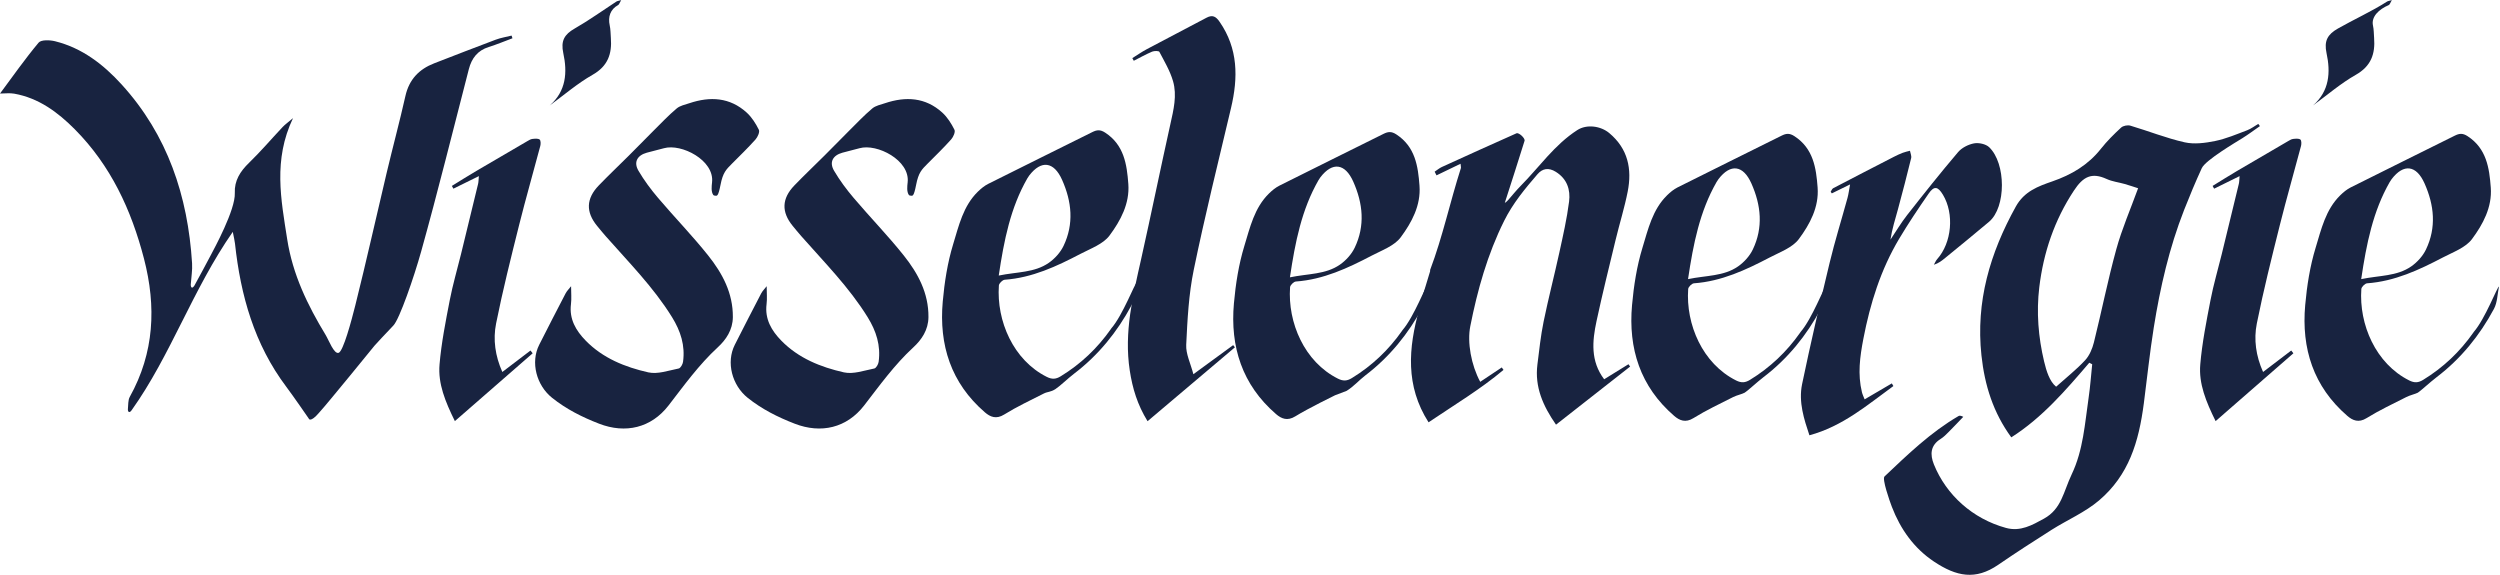
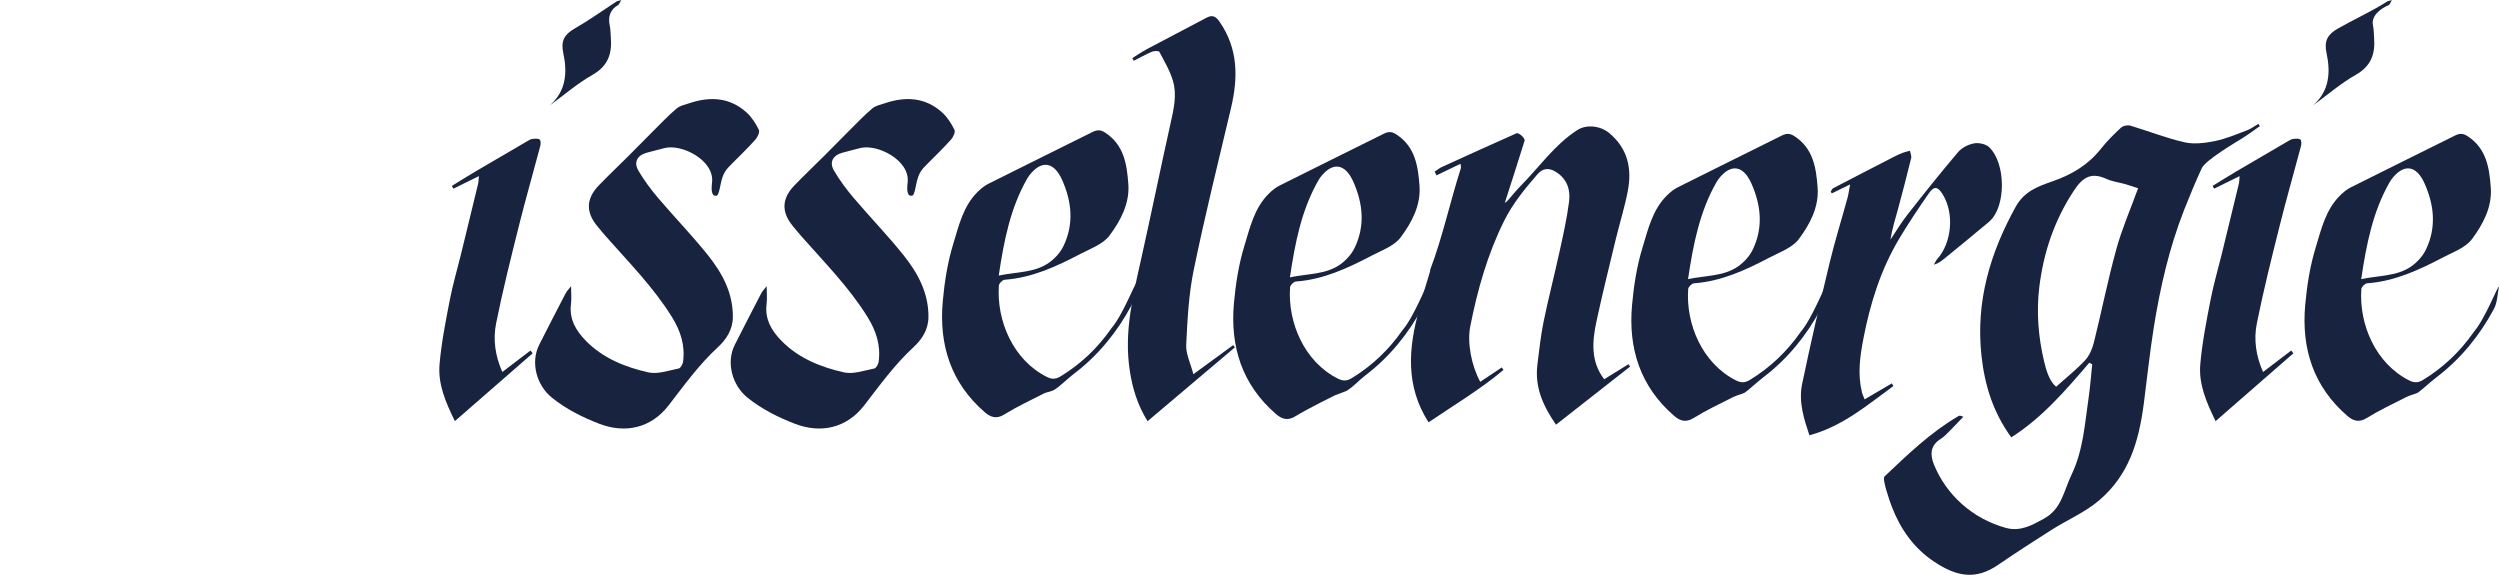
<svg xmlns="http://www.w3.org/2000/svg" width="100%" height="100%" viewBox="0 0 2009 462" version="1.1" xml:space="preserve" style="fill-rule:evenodd;clip-rule:evenodd;stroke-linejoin:round;stroke-miterlimit:2;">
  <g transform="matrix(1,0,0,1,-210.433,-1049.11)">
    <g transform="matrix(4.167,0,0,4.167,0,0)">
      <g transform="matrix(1,0,0,1,188.059,316.407)">
        <path d="M0,-27.033C-0.446,-27.669 -0.328,-28.686 -0.239,-29.485C0.232,-33.745 -6.15,-37.003 -9.515,-36.058C-10.615,-35.749 -11.73,-35.498 -12.831,-35.191C-14.68,-34.675 -15.4,-33.363 -14.431,-31.711C-13.341,-29.854 -12.032,-28.098 -10.635,-26.453C-7.461,-22.715 -4.029,-19.188 -0.977,-15.356C1.75,-11.93 3.811,-8.121 3.771,-3.486C3.75,-1.009 2.448,0.879 0.865,2.338C-2.786,5.702 -5.633,9.68 -8.638,13.562C-11.982,17.881 -16.929,19.044 -22.025,17.067C-25.289,15.801 -28.348,14.273 -31.104,12.065C-34.097,9.668 -35.291,5.242 -33.572,1.847C-31.896,-1.463 -30.201,-4.764 -28.487,-8.054C-28.244,-8.521 -27.844,-8.906 -27.426,-9.446C-27.426,-8.121 -27.315,-7.047 -27.447,-6.003C-27.813,-3.096 -26.49,-0.879 -24.602,1.055C-21.288,4.448 -17.001,6.161 -12.533,7.17C-10.722,7.579 -8.62,6.805 -6.678,6.424C-6.317,6.353 -5.901,5.616 -5.836,5.142C-5.403,2.001 -6.292,-0.784 -7.96,-3.479C-11.544,-9.266 -16.31,-14.056 -20.765,-19.113C-21.332,-19.756 -21.874,-20.422 -22.417,-21.085C-24.609,-23.76 -24.531,-26.344 -22.089,-28.875C-20.201,-30.833 -18.223,-32.703 -16.296,-34.624C-14.683,-36.234 -13.097,-37.871 -11.481,-39.478C-10.032,-40.917 -8.622,-42.408 -7.065,-43.721C-6.416,-44.27 -5.443,-44.459 -4.595,-44.743C-0.606,-46.077 3.188,-45.877 6.431,-42.936C7.419,-42.039 8.187,-40.821 8.785,-39.615C8.996,-39.19 8.563,-38.219 8.143,-37.749C6.7,-36.135 5.142,-34.623 3.611,-33.089C2.466,-31.94 1.853,-31.362 1.392,-28.991C0.932,-26.62 0.688,-26.915 0.426,-26.898C0.161,-26.919 0.092,-26.936 0,-27.033" style="fill:rgb(24,35,64);fill-rule:nonzero;" />
      </g>
    </g>
    <g transform="matrix(4.167,0,0,4.167,0,0)">
      <g transform="matrix(1,0,0,1,225.78,316.407)">
        <path d="M0,-27.033C-0.446,-27.669 -0.328,-28.686 -0.239,-29.485C0.232,-33.745 -6.15,-37.003 -9.515,-36.058C-10.615,-35.749 -11.731,-35.498 -12.831,-35.191C-14.68,-34.675 -15.4,-33.363 -14.431,-31.711C-13.341,-29.854 -12.032,-28.098 -10.635,-26.453C-7.461,-22.715 -4.029,-19.188 -0.977,-15.356C1.75,-11.93 3.811,-8.121 3.771,-3.486C3.75,-1.009 2.448,0.879 0.865,2.338C-2.786,5.702 -5.633,9.68 -8.639,13.562C-11.982,17.881 -16.929,19.044 -22.025,17.067C-25.289,15.801 -28.348,14.273 -31.104,12.065C-34.097,9.668 -35.291,5.242 -33.572,1.847C-31.896,-1.463 -30.201,-4.764 -28.487,-8.054C-28.244,-8.521 -27.844,-8.906 -27.426,-9.446C-27.426,-8.121 -27.315,-7.047 -27.447,-6.003C-27.813,-3.096 -26.49,-0.879 -24.602,1.055C-21.288,4.448 -17.001,6.161 -12.533,7.17C-10.723,7.579 -8.62,6.805 -6.679,6.424C-6.317,6.353 -5.901,5.616 -5.836,5.142C-5.403,2.001 -6.292,-0.784 -7.96,-3.479C-11.544,-9.266 -16.31,-14.056 -20.765,-19.113C-21.332,-19.756 -21.874,-20.422 -22.417,-21.085C-24.609,-23.76 -24.531,-26.344 -22.089,-28.875C-20.201,-30.833 -18.223,-32.703 -16.296,-34.624C-14.683,-36.234 -13.097,-37.871 -11.481,-39.478C-10.032,-40.917 -8.623,-42.408 -7.065,-43.721C-6.416,-44.27 -5.443,-44.459 -4.595,-44.743C-0.606,-46.077 3.188,-45.877 6.431,-42.936C7.419,-42.039 8.187,-40.821 8.785,-39.615C8.996,-39.19 8.563,-38.219 8.143,-37.749C6.7,-36.135 5.142,-34.623 3.611,-33.089C2.466,-31.94 1.853,-31.362 1.392,-28.991C0.932,-26.62 0.688,-26.915 0.426,-26.898C0.161,-26.919 0.092,-26.936 0,-27.033" style="fill:rgb(24,35,64);fill-rule:nonzero;" />
      </g>
    </g>
    <g transform="matrix(4.167,0,0,4.167,0,0)">
      <g transform="matrix(1,0,0,1,268.87,324.577)">
        <path d="M0,-61.602C0.924,-62.178 1.817,-62.809 2.776,-63.319C6.609,-65.361 10.472,-67.349 14.305,-69.393C15.477,-70.019 16.126,-69.622 16.833,-68.6C20.414,-63.426 20.416,-57.833 19.034,-52C16.572,-41.604 13.998,-31.229 11.842,-20.768C10.868,-16.044 10.621,-11.145 10.389,-6.309C10.305,-4.554 11.225,-2.751 11.771,-0.645C14.633,-2.737 17.038,-4.495 19.443,-6.254C19.556,-6.112 19.668,-5.971 19.78,-5.829C14.189,-1.101 8.599,3.627 2.935,8.417C0.972,5.226 0.032,2.097 -0.498,-1.362C-1.628,-8.754 0.104,-15.722 1.682,-22.779C3.625,-31.462 5.405,-40.182 7.334,-48.869C7.946,-51.626 8.646,-54.404 7.849,-57.155C7.276,-59.132 6.185,-60.967 5.216,-62.807C5.104,-63.02 4.225,-63.024 3.817,-62.852C2.606,-62.338 1.454,-61.687 0.278,-61.09C0.186,-61.261 0.093,-61.432 0,-61.602" style="fill:rgb(24,35,64);fill-rule:nonzero;" />
      </g>
    </g>
    <g transform="matrix(4.167,0,0,4.167,0,0)">
      <g transform="matrix(1,0,0,1,410.088,286.174)">
        <path d="M0,42.607C1.88,41.504 3.563,40.517 5.248,39.529C5.348,39.699 5.448,39.87 5.549,40.041C0.525,43.694 -4.217,47.797 -10.646,49.537C-11.663,46.485 -12.778,43.138 -12.054,39.657C-10.426,31.845 -8.621,24.066 -6.755,16.307C-5.741,12.091 -4.444,7.944 -3.298,3.76C-3.093,3.01 -3.002,2.228 -2.801,1.156C-4.18,1.832 -5.251,2.358 -6.323,2.884C-6.397,2.782 -6.473,2.681 -6.547,2.58C-6.386,2.343 -6.278,2.003 -6.054,1.887C-2.163,-0.149 1.74,-2.16 5.646,-4.167C6.203,-4.454 6.774,-4.72 7.359,-4.944C7.805,-5.115 8.281,-5.206 8.744,-5.332C8.83,-4.859 9.08,-4.346 8.977,-3.92C8.177,-0.648 7.335,2.614 6.452,5.865C5.92,7.826 5.29,9.761 4.984,11.809C6.054,10.219 7.03,8.556 8.21,7.053C11.419,2.964 14.655,-1.106 18.02,-5.066C18.739,-5.914 19.991,-6.55 21.096,-6.758C22.013,-6.93 23.373,-6.639 24.023,-6.017C27.277,-2.904 27.319,5.547 24.002,8.358C21.212,10.721 18.365,13.016 15.541,15.337C14.905,15.86 14.259,16.37 13.359,16.649C13.565,16.288 13.716,15.878 13.986,15.575C16.814,12.421 17.325,6.822 15.099,3.141C14.124,1.529 13.407,1.4 12.356,2.916C10.375,5.772 8.433,8.666 6.654,11.651C3.104,17.613 1.076,24.094 -0.238,30.918C-0.915,34.429 -1.36,37.767 -0.516,41.233C-0.411,41.664 -0.205,42.07 0,42.607" style="fill:rgb(24,35,64);fill-rule:nonzero;" />
      </g>
    </g>
    <g transform="matrix(4.167,0,0,4.167,0,0)">
      <g transform="matrix(1,0,0,1,142.848,325.688)">
        <path d="M0,-39.957C-1.822,-39.059 -3.368,-38.297 -4.914,-37.535C-5.011,-37.712 -5.109,-37.89 -5.207,-38.067C-3.644,-39.027 -2.094,-40.008 -0.515,-40.94C2.774,-42.883 6.078,-44.801 9.38,-46.721C9.675,-46.893 9.995,-47.09 10.32,-47.126C10.788,-47.179 11.373,-47.246 11.714,-47.018C11.94,-46.865 11.952,-46.175 11.848,-45.781C10.504,-40.7 9.044,-35.649 7.769,-30.551C6.188,-24.235 4.599,-17.913 3.322,-11.532C2.705,-8.448 3.149,-5.27 4.527,-2.187C6.363,-3.586 8.16,-4.956 9.956,-6.325C10.095,-6.146 10.234,-5.968 10.374,-5.789C5.445,-1.492 0.517,2.805 -4.626,7.289C-6.493,3.504 -7.896,0.067 -7.585,-3.621C-7.233,-7.801 -6.4,-11.95 -5.604,-16.079C-5.032,-19.041 -4.17,-21.947 -3.451,-24.881C-2.341,-29.41 -1.238,-33.94 -0.146,-38.473C-0.055,-38.85 -0.065,-39.25 0,-39.957" style="fill:rgb(24,35,64);fill-rule:nonzero;" />
      </g>
    </g>
    <g transform="matrix(4.167,0,0,4.167,0,0)">
      <g transform="matrix(1,0,0,1,482.403,325.688)">
        <path d="M0,-39.957C-1.822,-39.059 -3.368,-38.297 -4.914,-37.535C-5.012,-37.712 -5.109,-37.89 -5.207,-38.067C-3.644,-39.027 -2.094,-40.008 -0.515,-40.94C2.774,-42.883 6.078,-44.801 9.38,-46.721C9.675,-46.893 9.995,-47.09 10.319,-47.126C10.788,-47.179 11.373,-47.246 11.714,-47.018C11.94,-46.865 11.952,-46.175 11.848,-45.781C10.504,-40.7 9.044,-35.649 7.769,-30.551C6.188,-24.235 4.599,-17.913 3.321,-11.532C2.704,-8.448 3.149,-5.27 4.527,-2.187C6.363,-3.586 8.159,-4.956 9.956,-6.325C10.095,-6.146 10.234,-5.968 10.374,-5.789C5.445,-1.492 0.517,2.805 -4.626,7.289C-6.493,3.504 -7.896,0.067 -7.586,-3.621C-7.233,-7.801 -6.4,-11.95 -5.604,-16.079C-5.032,-19.041 -4.171,-21.947 -3.451,-24.881C-2.341,-29.41 -1.238,-33.94 -0.146,-38.473C-0.055,-38.85 -0.065,-39.25 0,-39.957" style="fill:rgb(24,35,64);fill-rule:nonzero;" />
      </g>
    </g>
    <g transform="matrix(4.167,0,0,4.167,0,0)">
      <g transform="matrix(1,0,0,1,458.625,339.508)">
        <path d="M0,-39.67C-1.634,-33.74 -2.828,-27.691 -4.316,-21.719C-4.622,-20.492 -5.174,-19.171 -6.014,-18.267C-7.676,-16.477 -9.618,-14.947 -11.608,-13.163C-12.877,-14.208 -13.476,-16.17 -13.922,-18.034C-15.043,-22.725 -15.425,-27.552 -14.854,-32.326C-14.052,-39.02 -11.947,-45.274 -8.157,-51.011C-6.389,-53.689 -4.738,-54.545 -1.852,-53.22C-0.776,-52.727 0.459,-52.59 1.613,-52.261C2.479,-52.014 3.332,-51.718 4.206,-51.439C2.734,-47.385 1.084,-43.606 0,-39.67M27.379,-63.851C26.667,-63.434 25.996,-62.907 25.234,-62.62C23.202,-61.855 21.175,-60.98 19.063,-60.55C17.149,-60.161 15.032,-59.878 13.174,-60.298C9.629,-61.099 6.215,-62.47 2.718,-63.507C2.189,-63.664 1.319,-63.498 0.926,-63.135C-0.455,-61.86 -1.806,-60.522 -2.968,-59.049C-5.433,-55.928 -8.626,-54.047 -12.34,-52.759C-15.073,-51.812 -17.744,-50.853 -19.379,-47.904C-24.353,-38.929 -27.124,-29.584 -26.005,-19.189C-25.385,-13.426 -23.737,-8.176 -20.25,-3.399C-14.277,-7.193 -9.746,-12.495 -5.208,-17.79C-5.021,-17.691 -4.835,-17.592 -4.648,-17.494C-4.871,-15.36 -5.019,-13.215 -5.33,-11.095C-6.065,-6.08 -6.367,-0.953 -8.596,3.722C-10.2,7.088 -10.534,10.409 -13.971,12.291C-16.211,13.518 -18.483,14.829 -21.267,14.068C-27.712,12.305 -32.793,7.706 -35.17,1.83C-35.944,-0.084 -35.871,-1.852 -33.862,-3.102C-33.287,-3.459 -32.798,-3.968 -32.313,-4.453C-31.362,-5.404 -30.443,-6.386 -29.51,-7.356C-30.014,-7.613 -30.25,-7.61 -30.427,-7.507C-35.797,-4.374 -40.235,-0.088 -44.703,4.147C-45.201,4.62 -43.728,8.84 -43.283,9.996C-41.627,14.301 -39.027,17.982 -35.169,20.553C-30.808,23.459 -27.153,24.181 -22.777,21.182C-19.395,18.864 -15.951,16.632 -12.485,14.44C-9.447,12.518 -6.032,11.066 -3.328,8.767C2.395,3.898 4.335,-2.451 5.313,-9.978C5.947,-14.853 6.454,-19.749 7.23,-24.602C8.467,-32.335 10.213,-39.956 13.085,-47.271C14.149,-49.982 15.275,-52.673 16.49,-55.319C17.196,-56.857 23.14,-60.361 24.316,-61.094C25.477,-61.817 26.572,-62.642 27.697,-63.421C27.591,-63.565 27.485,-63.708 27.379,-63.851" style="fill:rgb(24,35,64);fill-rule:nonzero;" />
      </g>
    </g>
    <g transform="matrix(4.167,0,0,4.167,0,0)">
      <g transform="matrix(1,0,0,1,248.61,323.201)">
        <path d="M0,-37.021C0.113,-37.219 0.239,-37.413 0.377,-37.593C2.698,-40.613 5.135,-40.286 6.71,-36.754C8.589,-32.542 9.021,-28.25 6.99,-24.008C6.385,-22.746 5.303,-21.55 4.146,-20.746C1.371,-18.815 -1.993,-19.029 -5.503,-18.294C-4.486,-25.128 -3.24,-31.364 0,-37.021M16.202,-8.102C16.165,-8.059 16.14,-8.005 16.107,-7.959C13.509,-4.262 10.301,-1.223 6.438,1.136C5.522,1.696 4.784,1.759 3.757,1.245C-2.709,-1.989 -5.957,-9.563 -5.476,-16.384C-5.447,-16.792 -4.772,-17.457 -4.36,-17.487C0.966,-17.871 5.665,-20.072 10.277,-22.485C12.243,-23.513 14.636,-24.364 15.864,-26.018C17.976,-28.86 19.769,-32.174 19.487,-35.955C19.205,-39.734 18.667,-43.476 15.022,-45.855C14.063,-46.481 13.414,-46.395 12.54,-45.959C5.852,-42.626 -0.852,-39.327 -7.531,-35.977C-8.266,-35.608 -8.938,-35.051 -9.532,-34.471C-12.366,-31.701 -13.207,-27.895 -14.292,-24.348C-15.381,-20.784 -15.969,-17.008 -16.302,-13.283C-17.051,-4.913 -14.719,2.434 -8.181,8.078C-7.14,8.977 -5.992,9.46 -4.467,8.514C-2.015,6.993 0.619,5.758 3.199,4.449C3.905,4.091 4.51,4.196 5.425,3.602C6.34,3.009 7.803,1.561 9.048,0.612C13.723,-2.95 17.342,-7.414 20.096,-12.552C20.766,-13.801 20.763,-15.41 21.069,-16.854C20.778,-16.917 18.423,-10.658 16.202,-8.102" style="fill:rgb(24,35,64);fill-rule:nonzero;" />
      </g>
    </g>
    <g transform="matrix(4.167,0,0,4.167,0,0)">
      <g transform="matrix(1,0,0,1,304.763,323.544)">
        <path d="M0,-37.021C0.113,-37.219 0.238,-37.413 0.377,-37.594C2.697,-40.613 5.135,-40.286 6.71,-36.754C8.589,-32.542 9.021,-28.25 6.989,-24.008C6.385,-22.746 5.302,-21.55 4.146,-20.746C1.371,-18.815 -1.993,-19.029 -5.503,-18.294C-4.486,-25.128 -3.24,-31.364 0,-37.021M16.201,-8.102C16.164,-8.059 16.14,-8.005 16.106,-7.959C13.509,-4.262 10.301,-1.223 6.438,1.136C5.521,1.696 4.784,1.759 3.757,1.245C-2.71,-1.989 -5.957,-9.563 -5.476,-16.384C-5.447,-16.792 -4.772,-17.457 -4.36,-17.487C0.966,-17.871 5.664,-20.072 10.277,-22.485C12.242,-23.513 14.636,-24.364 15.864,-26.018C17.976,-28.86 19.769,-32.174 19.486,-35.955C19.205,-39.734 18.667,-43.476 15.021,-45.855C14.063,-46.481 13.414,-46.395 12.539,-45.959C5.852,-42.626 -0.853,-39.327 -7.531,-35.977C-8.267,-35.608 -8.938,-35.051 -9.532,-34.471C-12.367,-31.701 -13.207,-27.895 -14.292,-24.348C-15.382,-20.784 -15.97,-17.008 -16.303,-13.283C-17.051,-4.914 -14.719,2.434 -8.181,8.078C-7.14,8.977 -5.993,9.46 -4.468,8.514C-2.015,6.993 3.199,4.449 3.199,4.449L5.425,3.602C6.824,2.743 7.803,1.561 9.048,0.612C13.722,-2.95 17.342,-7.414 20.096,-12.552C20.766,-13.801 20.763,-15.41 21.068,-16.854C20.777,-16.917 18.423,-10.659 16.201,-8.102" style="fill:rgb(24,35,64);fill-rule:nonzero;" />
      </g>
    </g>
    <g transform="matrix(4.167,0,0,4.167,0,0)">
      <g transform="matrix(1,0,0,1,381.539,323.888)">
        <path d="M0,-37.021C0.113,-37.219 0.238,-37.413 0.378,-37.594C2.697,-40.613 5.136,-40.286 6.71,-36.754C8.589,-32.542 9.021,-28.25 6.989,-24.008C6.385,-22.746 5.303,-21.551 4.146,-20.746C1.371,-18.815 -1.993,-19.029 -5.503,-18.294C-4.486,-25.128 -3.24,-31.364 0,-37.021M16.201,-8.102C16.164,-8.059 16.14,-8.005 16.107,-7.959C13.51,-4.263 10.301,-1.223 6.438,1.136C5.521,1.696 4.784,1.759 3.757,1.245C-2.709,-1.989 -5.957,-9.563 -5.476,-16.384C-5.447,-16.792 -4.771,-17.458 -4.36,-17.487C0.966,-17.871 5.665,-20.072 10.277,-22.485C12.243,-23.513 14.637,-24.365 15.864,-26.018C17.976,-28.86 19.769,-32.174 19.486,-35.955C19.205,-39.734 18.667,-43.476 15.021,-45.855C14.063,-46.481 13.414,-46.395 12.539,-45.959C5.852,-42.626 -0.853,-39.327 -7.531,-35.977C-8.267,-35.608 -8.938,-35.051 -9.532,-34.471C-12.366,-31.701 -13.207,-27.896 -14.292,-24.349C-15.382,-20.784 -15.97,-17.008 -16.303,-13.283C-17.051,-4.914 -14.719,2.434 -8.181,8.078C-7.14,8.977 -5.992,9.46 -4.468,8.514C-2.015,6.993 0.618,5.758 3.199,4.449C3.904,4.091 4.917,3.891 5.425,3.602C5.934,3.313 7.804,1.561 9.048,0.612C13.723,-2.95 17.342,-7.414 20.096,-12.552C20.766,-13.801 20.763,-15.41 21.068,-16.854C20.777,-16.917 18.423,-10.659 16.201,-8.102" style="fill:rgb(24,35,64);fill-rule:nonzero;" />
      </g>
    </g>
    <g transform="matrix(4.167,0,0,4.167,0,0)">
      <g transform="matrix(1,0,0,1,511.357,323.888)">
        <path d="M0,-37.021C0.113,-37.219 0.238,-37.413 0.378,-37.594C2.697,-40.613 5.136,-40.286 6.71,-36.754C8.589,-32.542 9.021,-28.25 6.989,-24.008C6.385,-22.746 5.303,-21.551 4.146,-20.746C1.371,-18.815 -1.993,-19.029 -5.503,-18.294C-4.486,-25.128 -3.24,-31.364 0,-37.021M16.201,-8.102C16.164,-8.059 16.14,-8.005 16.107,-7.959C13.51,-4.263 10.301,-1.223 6.438,1.136C5.521,1.696 4.784,1.759 3.757,1.245C-2.709,-1.989 -5.957,-9.563 -5.476,-16.384C-5.447,-16.792 -4.771,-17.458 -4.36,-17.487C0.966,-17.871 5.665,-20.072 10.277,-22.485C12.243,-23.513 14.637,-24.365 15.864,-26.018C17.976,-28.86 19.769,-32.174 19.486,-35.955C19.205,-39.734 18.667,-43.476 15.021,-45.855C14.063,-46.481 13.414,-46.395 12.539,-45.959C5.852,-42.626 -0.853,-39.327 -7.531,-35.977C-8.267,-35.608 -8.938,-35.051 -9.532,-34.471C-12.366,-31.701 -13.207,-27.896 -14.291,-24.349C-15.382,-20.784 -15.97,-17.008 -16.303,-13.283C-17.051,-4.914 -14.719,2.434 -8.181,8.078C-7.14,8.977 -5.992,9.46 -4.468,8.514C-2.015,6.993 0.618,5.758 3.199,4.449C3.905,4.091 5.006,3.838 5.425,3.602C5.844,3.366 7.804,1.561 9.048,0.612C13.723,-2.95 17.342,-7.414 20.096,-12.552C20.766,-13.801 20.763,-15.41 21.068,-16.854C20.777,-16.917 18.423,-10.659 16.201,-8.102" style="fill:rgb(24,35,64);fill-rule:nonzero;" />
      </g>
    </g>
    <g transform="matrix(4.167,0,0,4.167,0,0)">
      <g transform="matrix(1,0,0,1,364.546,287.333)">
        <path d="M0,34.674C-1.563,35.642 -3.127,36.61 -4.687,37.575C-7.346,34.07 -6.982,30.206 -6.159,26.367C-5.031,21.113 -3.734,15.895 -2.473,10.671C-1.723,7.565 -0.76,4.505 -0.146,1.375C0.705,-2.969 -0.077,-6.875 -3.704,-9.906C-5.354,-11.284 -8.04,-11.657 -9.868,-10.48C-14.262,-7.653 -17.192,-3.343 -20.793,0.288C-21.647,1.15 -22.405,2.108 -23.208,3.021C-23.377,3.202 -23.635,3.466 -23.848,3.549C-22.652,-0.18 -21.193,-4.667 -20.037,-8.409C-19.886,-8.901 -21.14,-10.061 -21.599,-9.857C-26.403,-7.725 -31.19,-5.554 -35.972,-3.37C-36.474,-3.141 -36.909,-2.766 -37.376,-2.459C-37.257,-2.222 -37.137,-1.986 -37.018,-1.749C-35.535,-2.465 -34.054,-3.18 -32.38,-3.988C-32.338,-3.463 -32.271,-3.282 -32.318,-3.137C-34.409,3.374 -35.822,10.072 -38.248,16.49L-38.248,16.737L-40.504,24.176C-40.448,24.127 -40.39,24.078 -40.34,24.025C-42.46,31.581 -43.037,38.847 -38.553,45.874C-33.506,42.474 -28.529,39.492 -24.097,35.769C-24.208,35.611 -24.319,35.453 -24.431,35.295C-25.811,36.216 -27.19,37.136 -28.588,38.068C-30.339,34.826 -31.119,30.442 -30.504,27.35C-29.108,20.326 -27.197,13.503 -23.972,7.02C-22.274,3.61 -19.948,0.821 -17.537,-1.977C-16.585,-3.082 -15.403,-3.298 -14.015,-2.433C-11.819,-1.067 -11.164,1.036 -11.451,3.308C-11.865,6.588 -12.608,9.833 -13.314,13.07C-14.291,17.546 -15.447,21.984 -16.366,26.471C-16.924,29.197 -17.214,31.98 -17.56,34.745C-18.101,39.067 -16.481,42.716 -13.972,46.331C-9.096,42.508 -4.387,38.817 0.321,35.126C0.215,34.975 0.107,34.825 0,34.674" style="fill:rgb(24,35,64);fill-rule:nonzero;" />
      </g>
    </g>
    <g transform="matrix(4.167,0,0,4.167,0,0)">
      <g transform="matrix(1,0,0,1,115.797,272.244)">
-         <path d="M0,47.569C0.899,47.302 2.493,41.325 3.227,38.396C5.352,29.912 7.245,21.37 9.269,12.861C10.445,7.91 11.77,2.994 12.888,-1.969C13.605,-5.154 15.509,-7.135 18.45,-8.273C22.398,-9.801 26.342,-11.344 30.307,-12.827C31.286,-13.194 32.34,-13.357 33.36,-13.614C33.417,-13.441 33.474,-13.268 33.531,-13.095C32.005,-12.528 30.5,-11.896 28.949,-11.411C26.797,-10.738 25.659,-9.234 25.119,-7.146C22.076,4.593 19.175,16.373 15.915,28.051C14.554,32.927 11.74,41.105 10.554,42.309C9.368,43.512 6.925,46.189 6.925,46.189C6.925,46.189 -2.162,57.374 -3.71,59.053C-5.519,61.183 -5.763,60.228 -5.763,60.228C-5.763,60.228 -8.702,55.953 -10.099,54.096C-16.249,45.92 -18.895,36.502 -19.977,26.515C-20.042,25.917 -20.197,25.328 -20.406,24.236C-28.171,35.38 -32.338,48.004 -39.917,58.643C-40.394,59.312 -40.684,58.882 -40.63,58.385C-40.544,57.599 -40.626,56.699 -40.268,56.055C-35.536,47.543 -35.125,38.658 -37.535,29.384C-39.98,19.971 -43.957,11.421 -50.875,4.456C-54.14,1.169 -57.824,-1.57 -62.553,-2.415C-63.422,-2.571 -64.343,-2.437 -65.293,-2.437C-62.902,-5.651 -60.513,-9.069 -57.848,-12.257C-57.36,-12.84 -55.684,-12.774 -54.677,-12.524C-49.473,-11.228 -45.387,-8.08 -41.854,-4.202C-32.963,5.559 -29.071,17.33 -28.256,30.283C-28.17,31.643 -28.417,33.023 -28.51,34.393C-28.51,35.032 -28.229,35.239 -27.808,34.603C-26.745,32.635 -25.66,30.678 -24.628,28.694C-24.033,27.549 -19.872,19.976 -20.014,16.746C-20.12,14.359 -18.971,12.568 -17.274,10.926C-15.01,8.734 -12.961,6.319 -10.796,4.023C-10.333,3.532 -9.77,3.137 -8.791,2.305C-12.635,10.375 -11.105,17.975 -9.909,25.675C-8.854,32.467 -5.976,38.381 -2.498,44.119C-1.883,45.134 -0.899,47.836 0,47.569" style="fill:rgb(24,35,64);fill-rule:nonzero;" />
-       </g>
+         </g>
    </g>
    <g transform="matrix(4.167,0,0,4.167,0,0)">
      <g transform="matrix(1,0,0,1,156.517,251.785)">
        <path d="M0,20.319C3.189,17.539 3.412,13.92 2.613,10.227C2.103,7.865 2.813,6.625 4.8,5.488C7.566,3.905 10.164,2.028 12.84,0.289C13.013,0.176 13.246,0.159 13.775,0C13.478,0.496 13.385,0.865 13.179,0.96C11.697,1.782 11.193,3.192 11.57,4.905C11.74,5.679 11.726,6.494 11.787,7.291C12.022,10.36 11.225,12.725 8.26,14.408C5.332,16.07 2.74,18.324 0,20.319" style="fill:rgb(24,35,64);fill-rule:nonzero;" />
      </g>
    </g>
    <g transform="matrix(4.167,0,0,4.167,0,0)">
      <g transform="matrix(1,0,0,1,496.556,251.785)">
        <path d="M0,20.319C3.189,17.539 3.412,13.92 2.613,10.227C2.104,7.865 2.813,6.625 4.8,5.488C7.566,3.905 11.596,2.028 14.272,0.289C14.445,0.176 14.679,0.159 15.207,0C14.91,0.496 14.821,0.87 14.611,0.96C12.746,1.753 11.193,3.192 11.57,4.905C11.74,5.679 11.727,6.494 11.787,7.291C12.022,10.36 11.226,12.725 8.261,14.408C5.332,16.07 2.74,18.324 0,20.319" style="fill:rgb(24,35,64);fill-rule:nonzero;" />
      </g>
    </g>
  </g>
</svg>